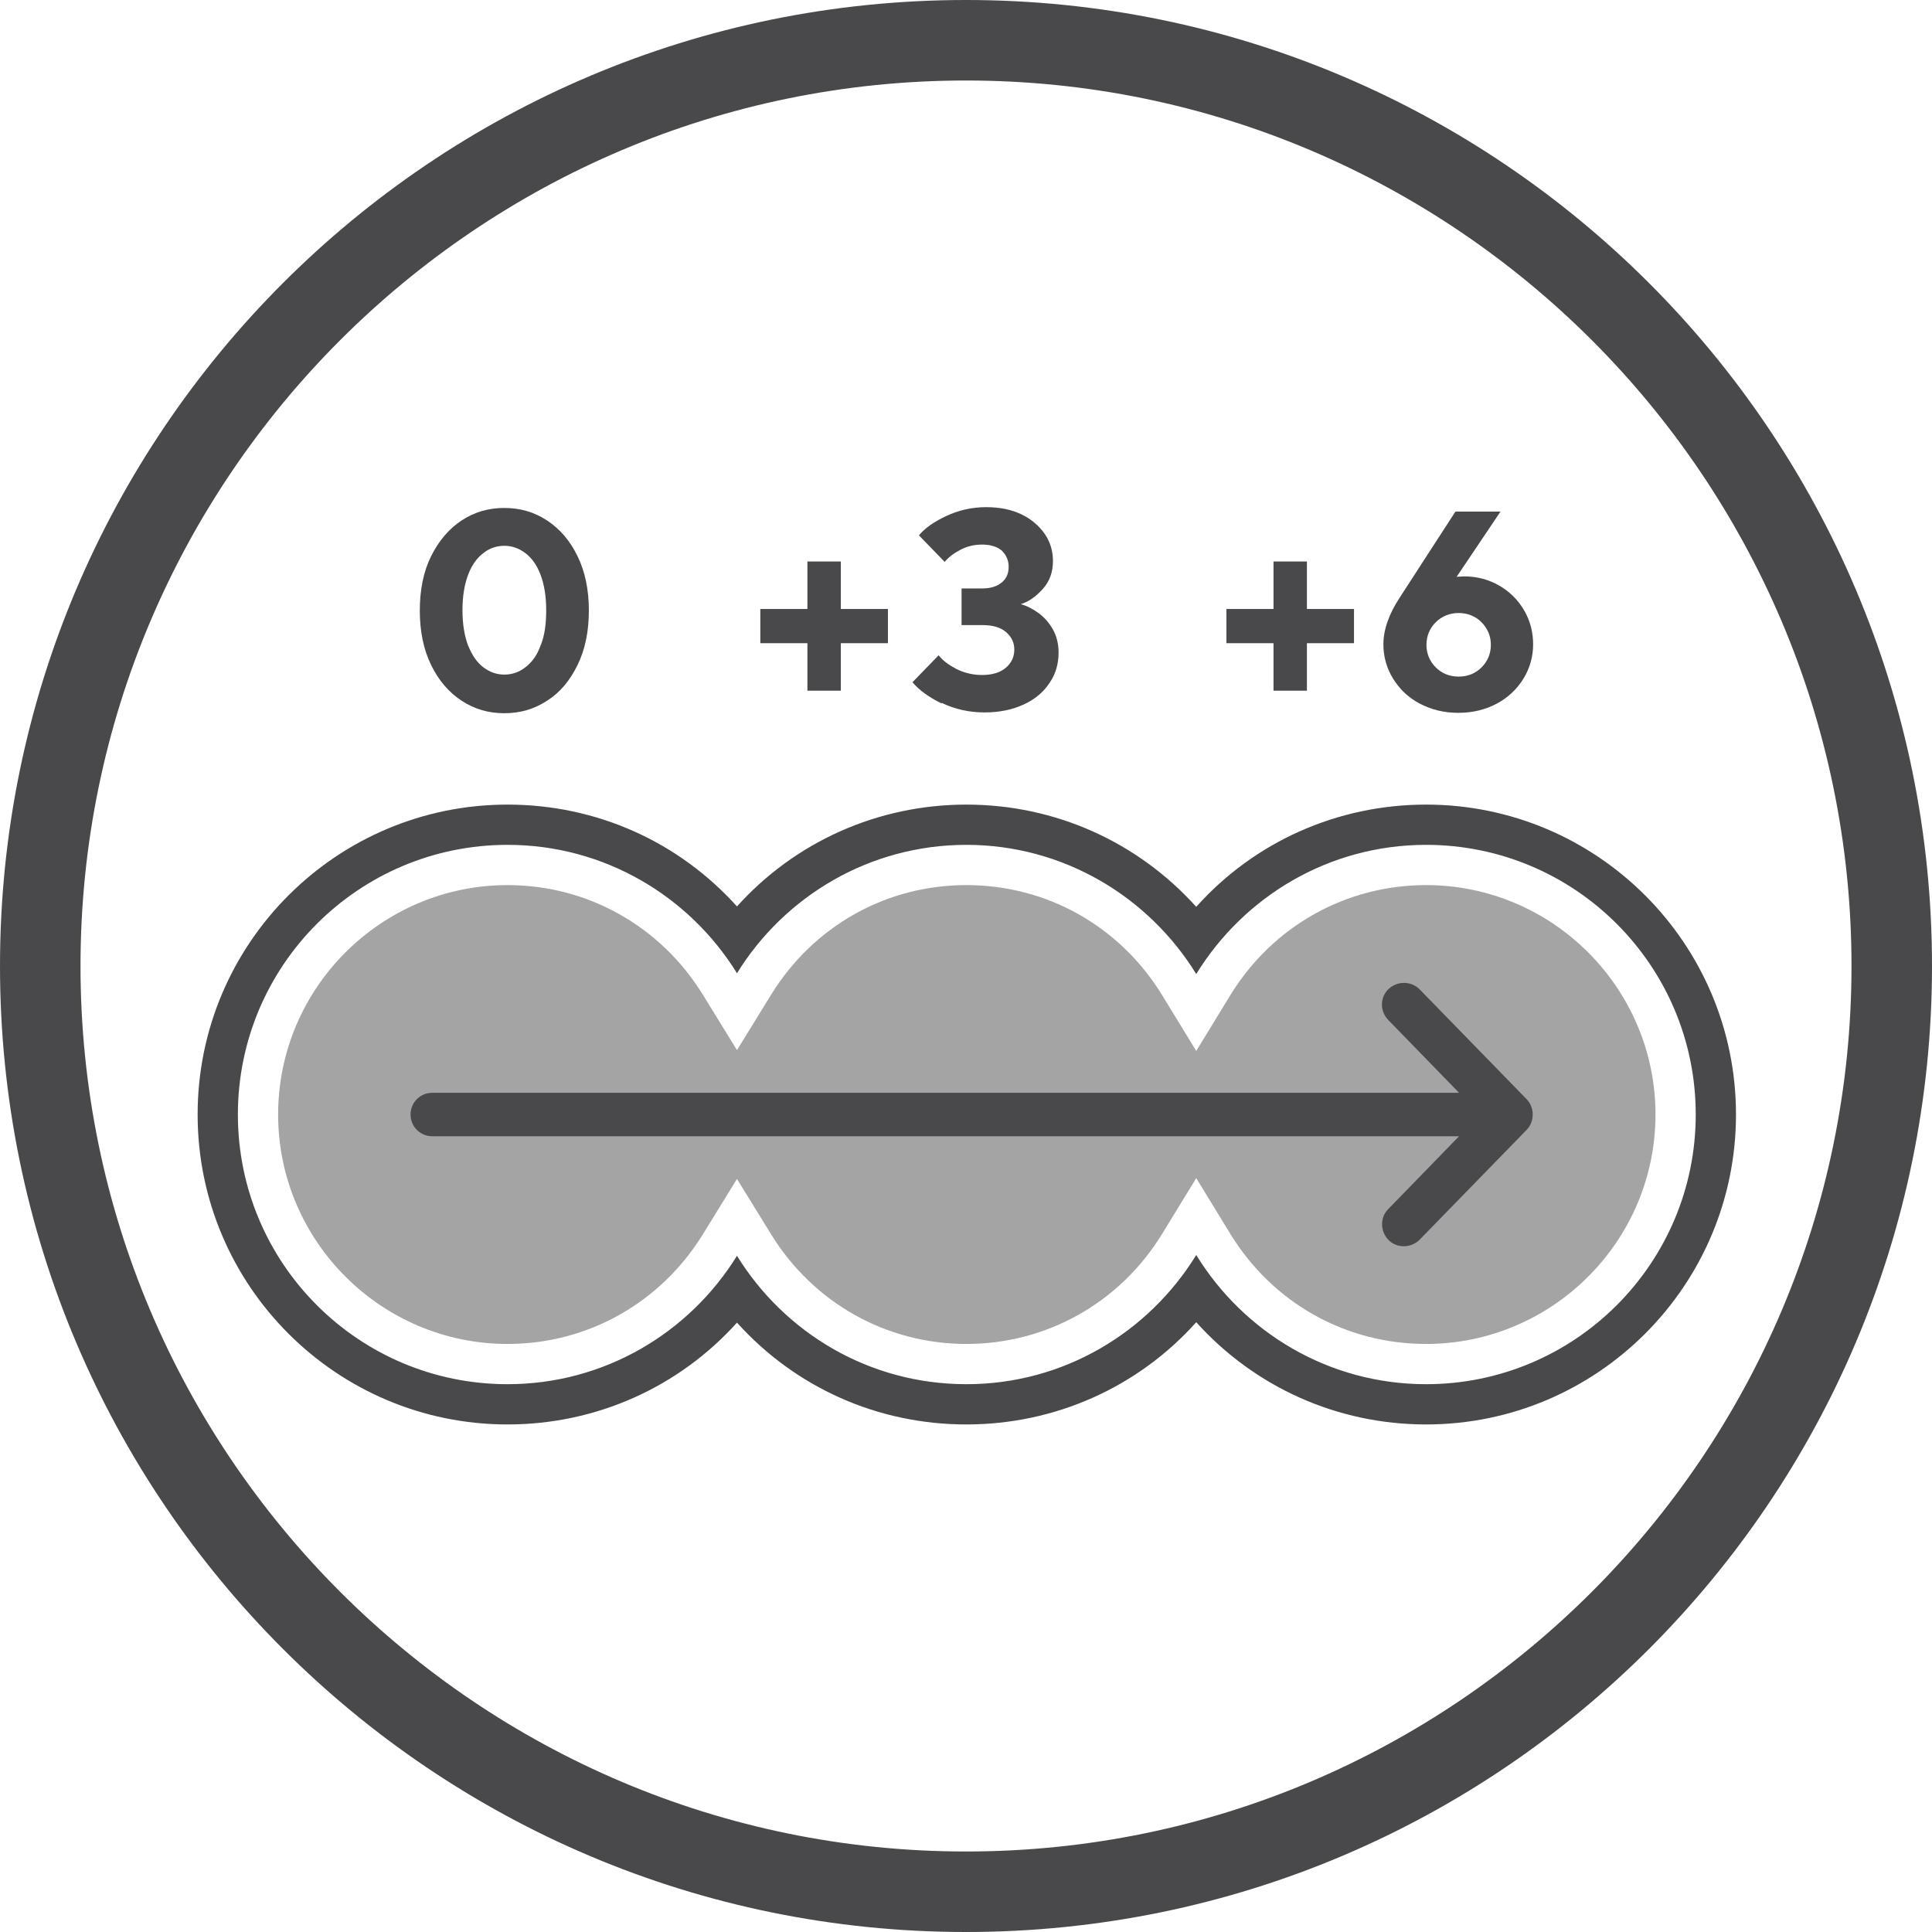
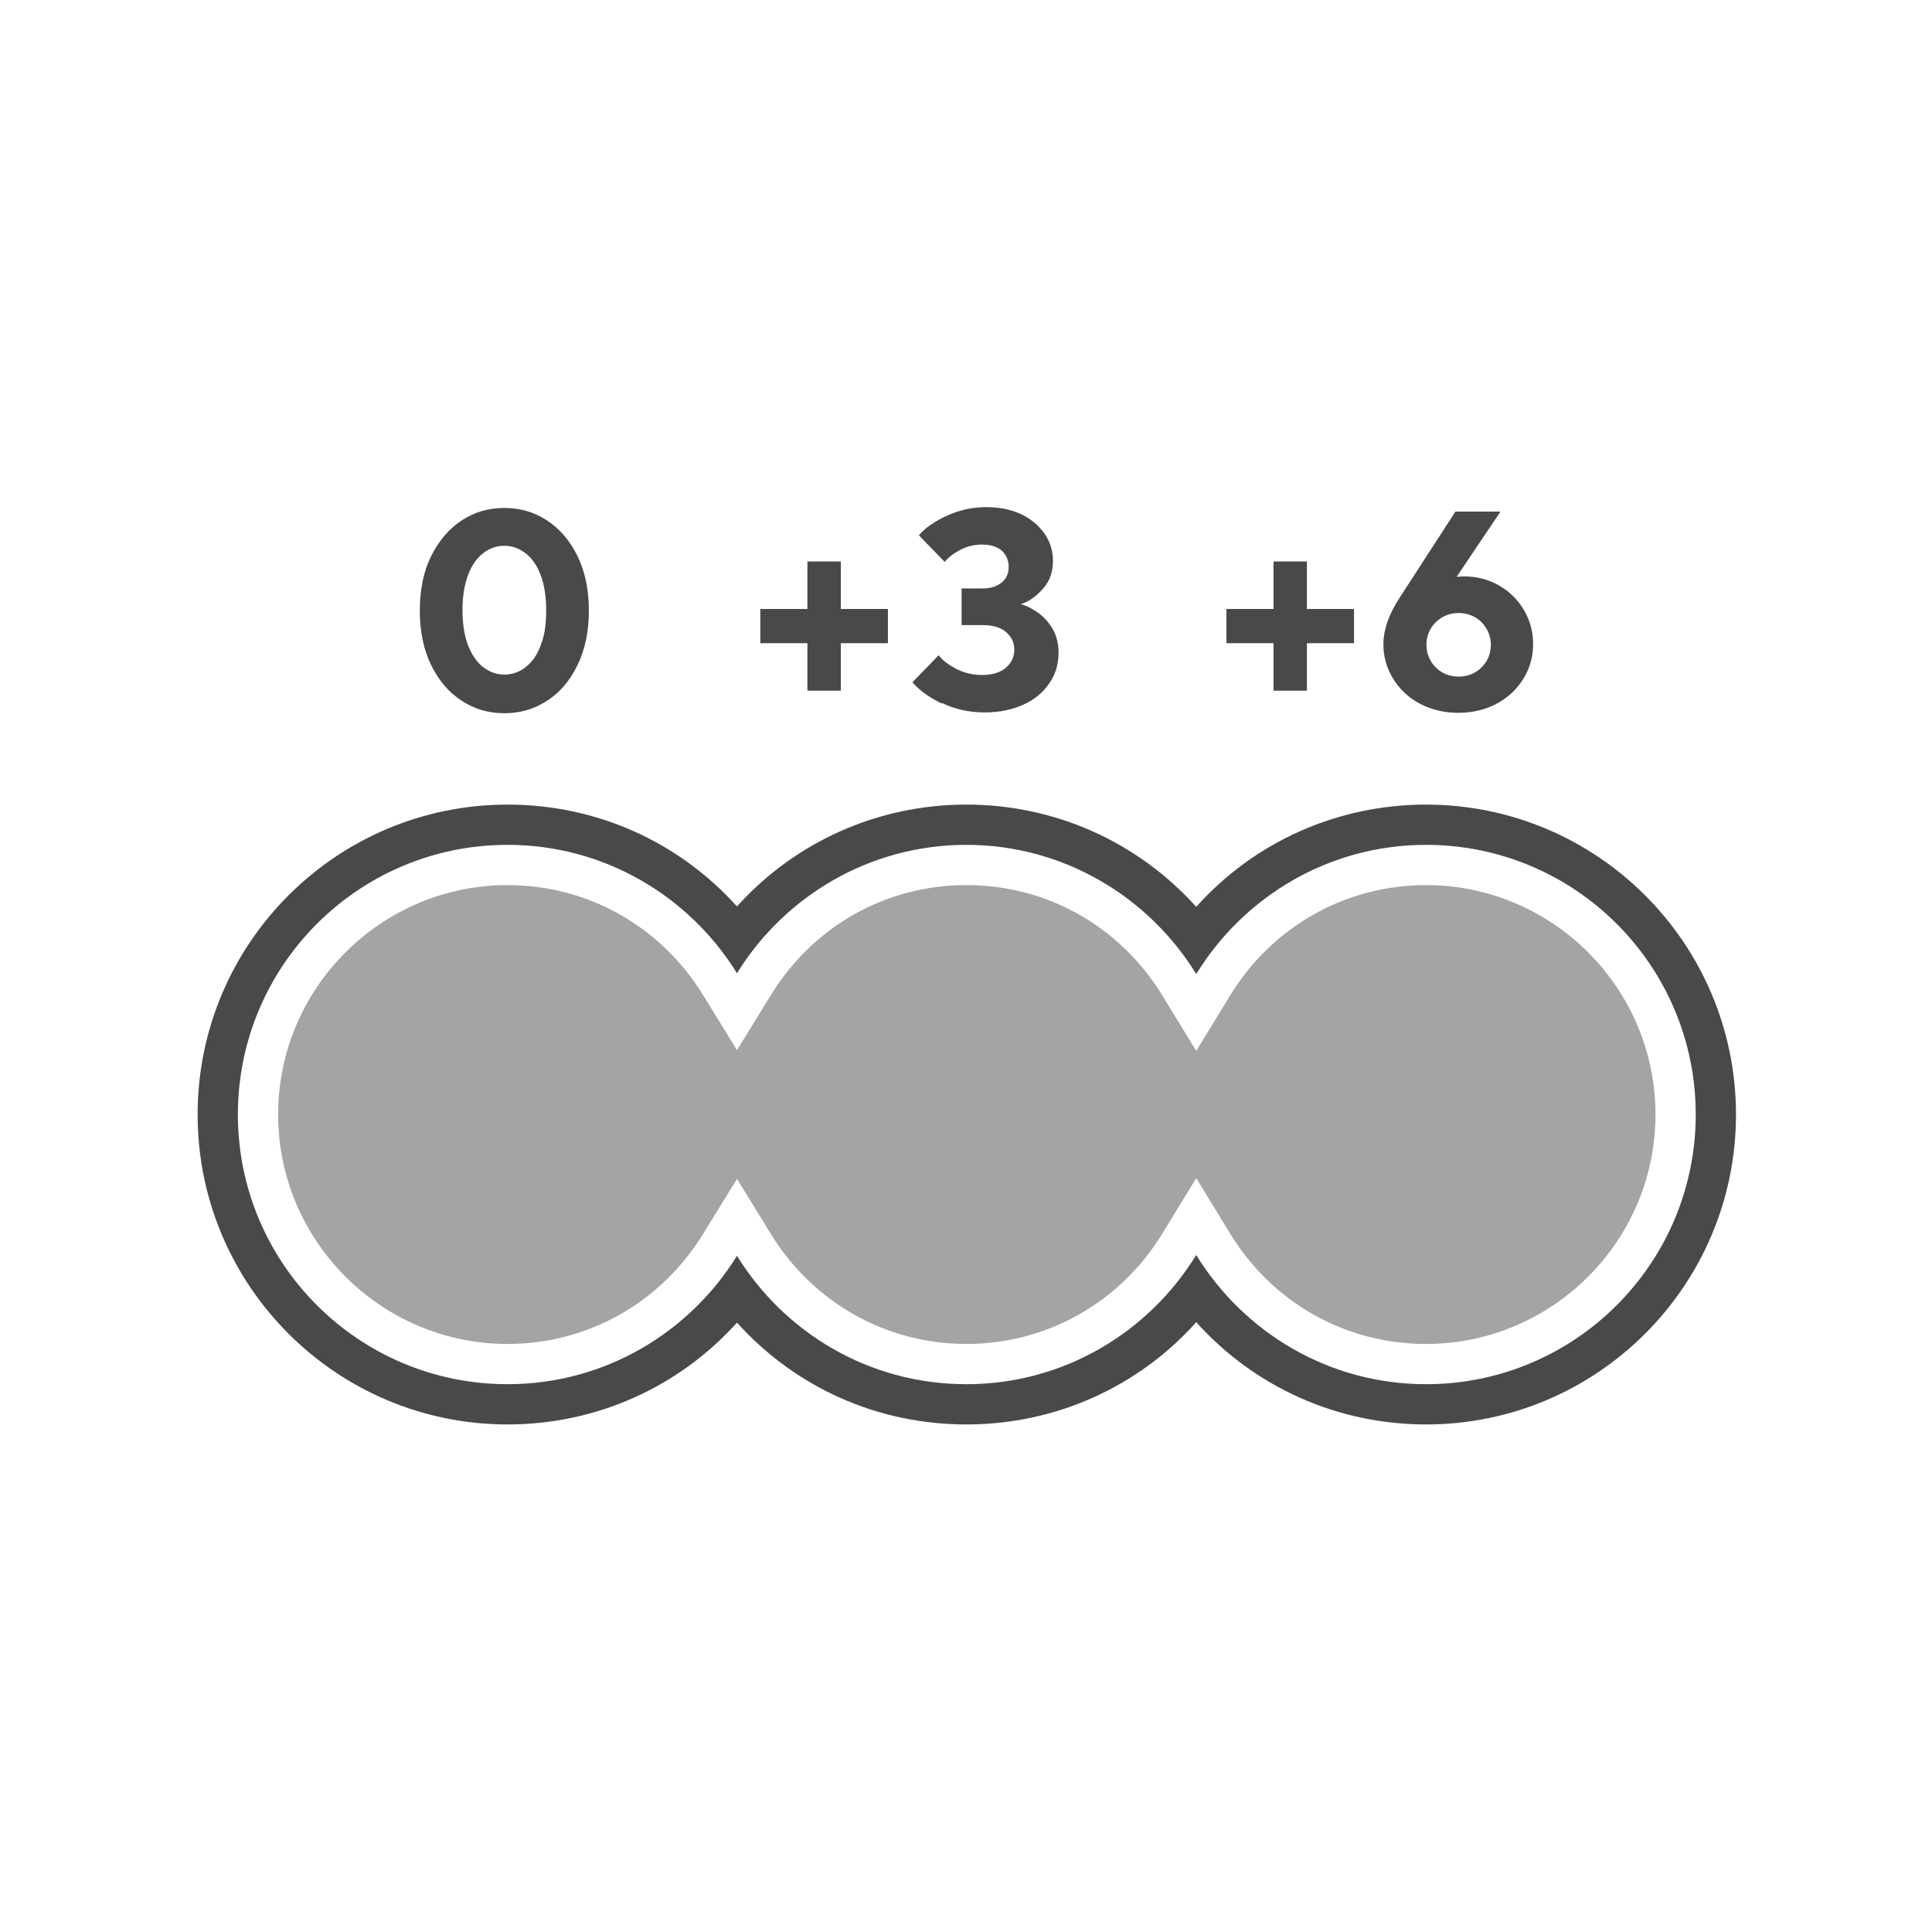
<svg xmlns="http://www.w3.org/2000/svg" id="Ebene_2" data-name="Ebene 2" viewBox="0 0 48 48">
  <defs>
    <style>
      .cls-1 {
        fill: #49494c;
      }

      .cls-2 {
        fill: #a4a4a5;
      }
    </style>
  </defs>
  <g id="mounting_offset" data-name="mounting offset">
    <g>
      <g>
        <path class="cls-2" d="M35.43,21.99c-1.99,0-3.81,1.02-4.86,2.73l-.85,1.39-.85-1.39c-1.05-1.71-2.86-2.73-4.86-2.73s-3.8,1.02-4.85,2.72l-.85,1.38-.85-1.38c-1.05-1.7-2.86-2.72-4.85-2.72-3.14,0-5.7,2.56-5.7,5.7s2.56,5.7,5.7,5.7c1.99,0,3.8-1.02,4.85-2.72l.85-1.38.85,1.38c1.05,1.7,2.86,2.72,4.85,2.72s3.81-1.02,4.86-2.73l.85-1.39.85,1.39c1.05,1.71,2.86,2.73,4.86,2.73,3.14,0,5.7-2.56,5.7-5.7s-2.56-5.7-5.7-5.7Z" />
        <path class="cls-1" d="M35.43,20.99c3.7,0,6.7,3,6.7,6.7s-3,6.7-6.7,6.7c-2.42,0-4.53-1.29-5.71-3.21-1.18,1.92-3.29,3.21-5.71,3.21s-4.52-1.28-5.7-3.19c-1.18,1.91-3.29,3.19-5.7,3.19-3.7,0-6.7-3-6.7-6.7s3-6.7,6.7-6.7c2.41,0,4.52,1.28,5.7,3.19,1.18-1.91,3.29-3.19,5.7-3.19s4.53,1.29,5.71,3.21c1.18-1.92,3.29-3.21,5.71-3.21M35.43,19.99c-2.21,0-4.27.93-5.71,2.54-1.45-1.61-3.5-2.54-5.71-2.54s-4.26.93-5.7,2.53c-1.45-1.61-3.49-2.53-5.7-2.53-4.25,0-7.7,3.45-7.7,7.7s3.45,7.7,7.7,7.7c2.21,0,4.26-.93,5.7-2.53,1.45,1.61,3.49,2.53,5.7,2.53s4.27-.93,5.71-2.54c1.45,1.61,3.5,2.54,5.71,2.54,4.25,0,7.7-3.45,7.7-7.7s-3.45-7.7-7.7-7.7h0Z" />
        <g>
          <path class="cls-1" d="M20.89,17.16h-.83v-1.18h-1.17v-.85h1.17v-1.18h.83v1.18h1.17v.85h-1.17v1.18Z" />
          <path class="cls-1" d="M23.4,17.48c-.33-.16-.57-.34-.73-.53l.65-.67c.1.13.25.24.44.34.2.1.41.15.64.15.25,0,.45-.06.59-.18.14-.12.21-.27.21-.45s-.07-.32-.21-.44c-.14-.12-.34-.17-.59-.17h-.51v-.91h.51c.21,0,.37-.05.49-.15.12-.1.17-.23.17-.39s-.06-.29-.17-.4c-.12-.1-.28-.15-.49-.15-.19,0-.37.04-.54.13-.17.09-.3.19-.39.3l-.64-.66c.15-.18.38-.34.68-.48.3-.14.63-.22.99-.22.34,0,.63.06.88.18.25.12.44.29.58.49.14.21.2.43.2.67,0,.27-.08.5-.25.69-.17.19-.35.32-.55.38.15.04.3.12.44.22.15.11.27.25.36.41s.14.36.14.57c0,.28-.07.53-.22.75-.15.23-.36.41-.64.54-.28.13-.6.2-.98.2s-.74-.08-1.07-.24Z" />
        </g>
        <path class="cls-1" d="M11.47,17.41c-.32-.21-.57-.5-.76-.89-.19-.39-.28-.84-.28-1.35s.09-.97.28-1.35c.19-.38.44-.68.76-.89s.67-.31,1.06-.31.74.1,1.06.31c.32.21.57.5.76.89.19.39.28.84.28,1.35s-.09.96-.28,1.35c-.19.39-.44.69-.76.89-.32.21-.67.31-1.06.31s-.74-.1-1.06-.31ZM13.05,16.58c.16-.12.29-.29.38-.54.1-.24.14-.53.14-.88s-.05-.64-.14-.88-.22-.42-.38-.54c-.16-.12-.33-.18-.52-.18s-.37.06-.52.18c-.16.12-.29.3-.38.54s-.14.53-.14.88.05.64.14.88c.1.24.22.42.38.54s.33.18.52.18.37-.06.52-.18Z" />
        <g>
          <path class="cls-1" d="M32.47,17.16h-.83v-1.18h-1.17v-.85h1.17v-1.18h.83v1.18h1.17v.85h-1.17v1.18Z" />
          <path class="cls-1" d="M37.25,14.55c.26.15.47.36.62.62.15.26.22.54.22.84s-.08.59-.24.85c-.16.26-.38.47-.66.62-.28.15-.6.23-.96.23s-.67-.08-.96-.23c-.28-.15-.5-.36-.66-.62-.16-.26-.24-.55-.24-.85,0-.37.14-.76.41-1.17l1.38-2.13h1.12l-1.09,1.62c.07,0,.12-.01.18-.01.33,0,.62.08.88.23ZM36.81,16.58c.15-.15.23-.34.23-.56s-.08-.4-.23-.56c-.15-.15-.35-.23-.57-.23s-.42.08-.57.23c-.15.15-.23.34-.23.56s.08.41.23.56c.15.15.34.23.57.23s.42-.08.57-.23Z" />
        </g>
      </g>
-       <path class="cls-1" d="M24,2c12.13,0,22,9.87,22,22s-9.87,22-22,22S2,36.13,2,24,11.87,2,24,2M24,0C10.75,0,0,10.75,0,24s10.75,24,24,24,24-10.75,24-24S37.25,0,24,0h0Z" />
-       <path class="cls-1" d="M10.74,28.23h25.51s-1.76,1.81-1.76,1.81c-.21.21-.2.56.01.77.21.21.56.2.77-.01l2.66-2.73c.2-.21.2-.55,0-.76l-2.66-2.73c-.11-.11-.25-.16-.39-.16s-.27.05-.38.15c-.22.21-.22.55-.01.77l1.76,1.81H10.74c-.3,0-.54.24-.54.54s.24.54.54.54Z" />
    </g>
  </g>
</svg>